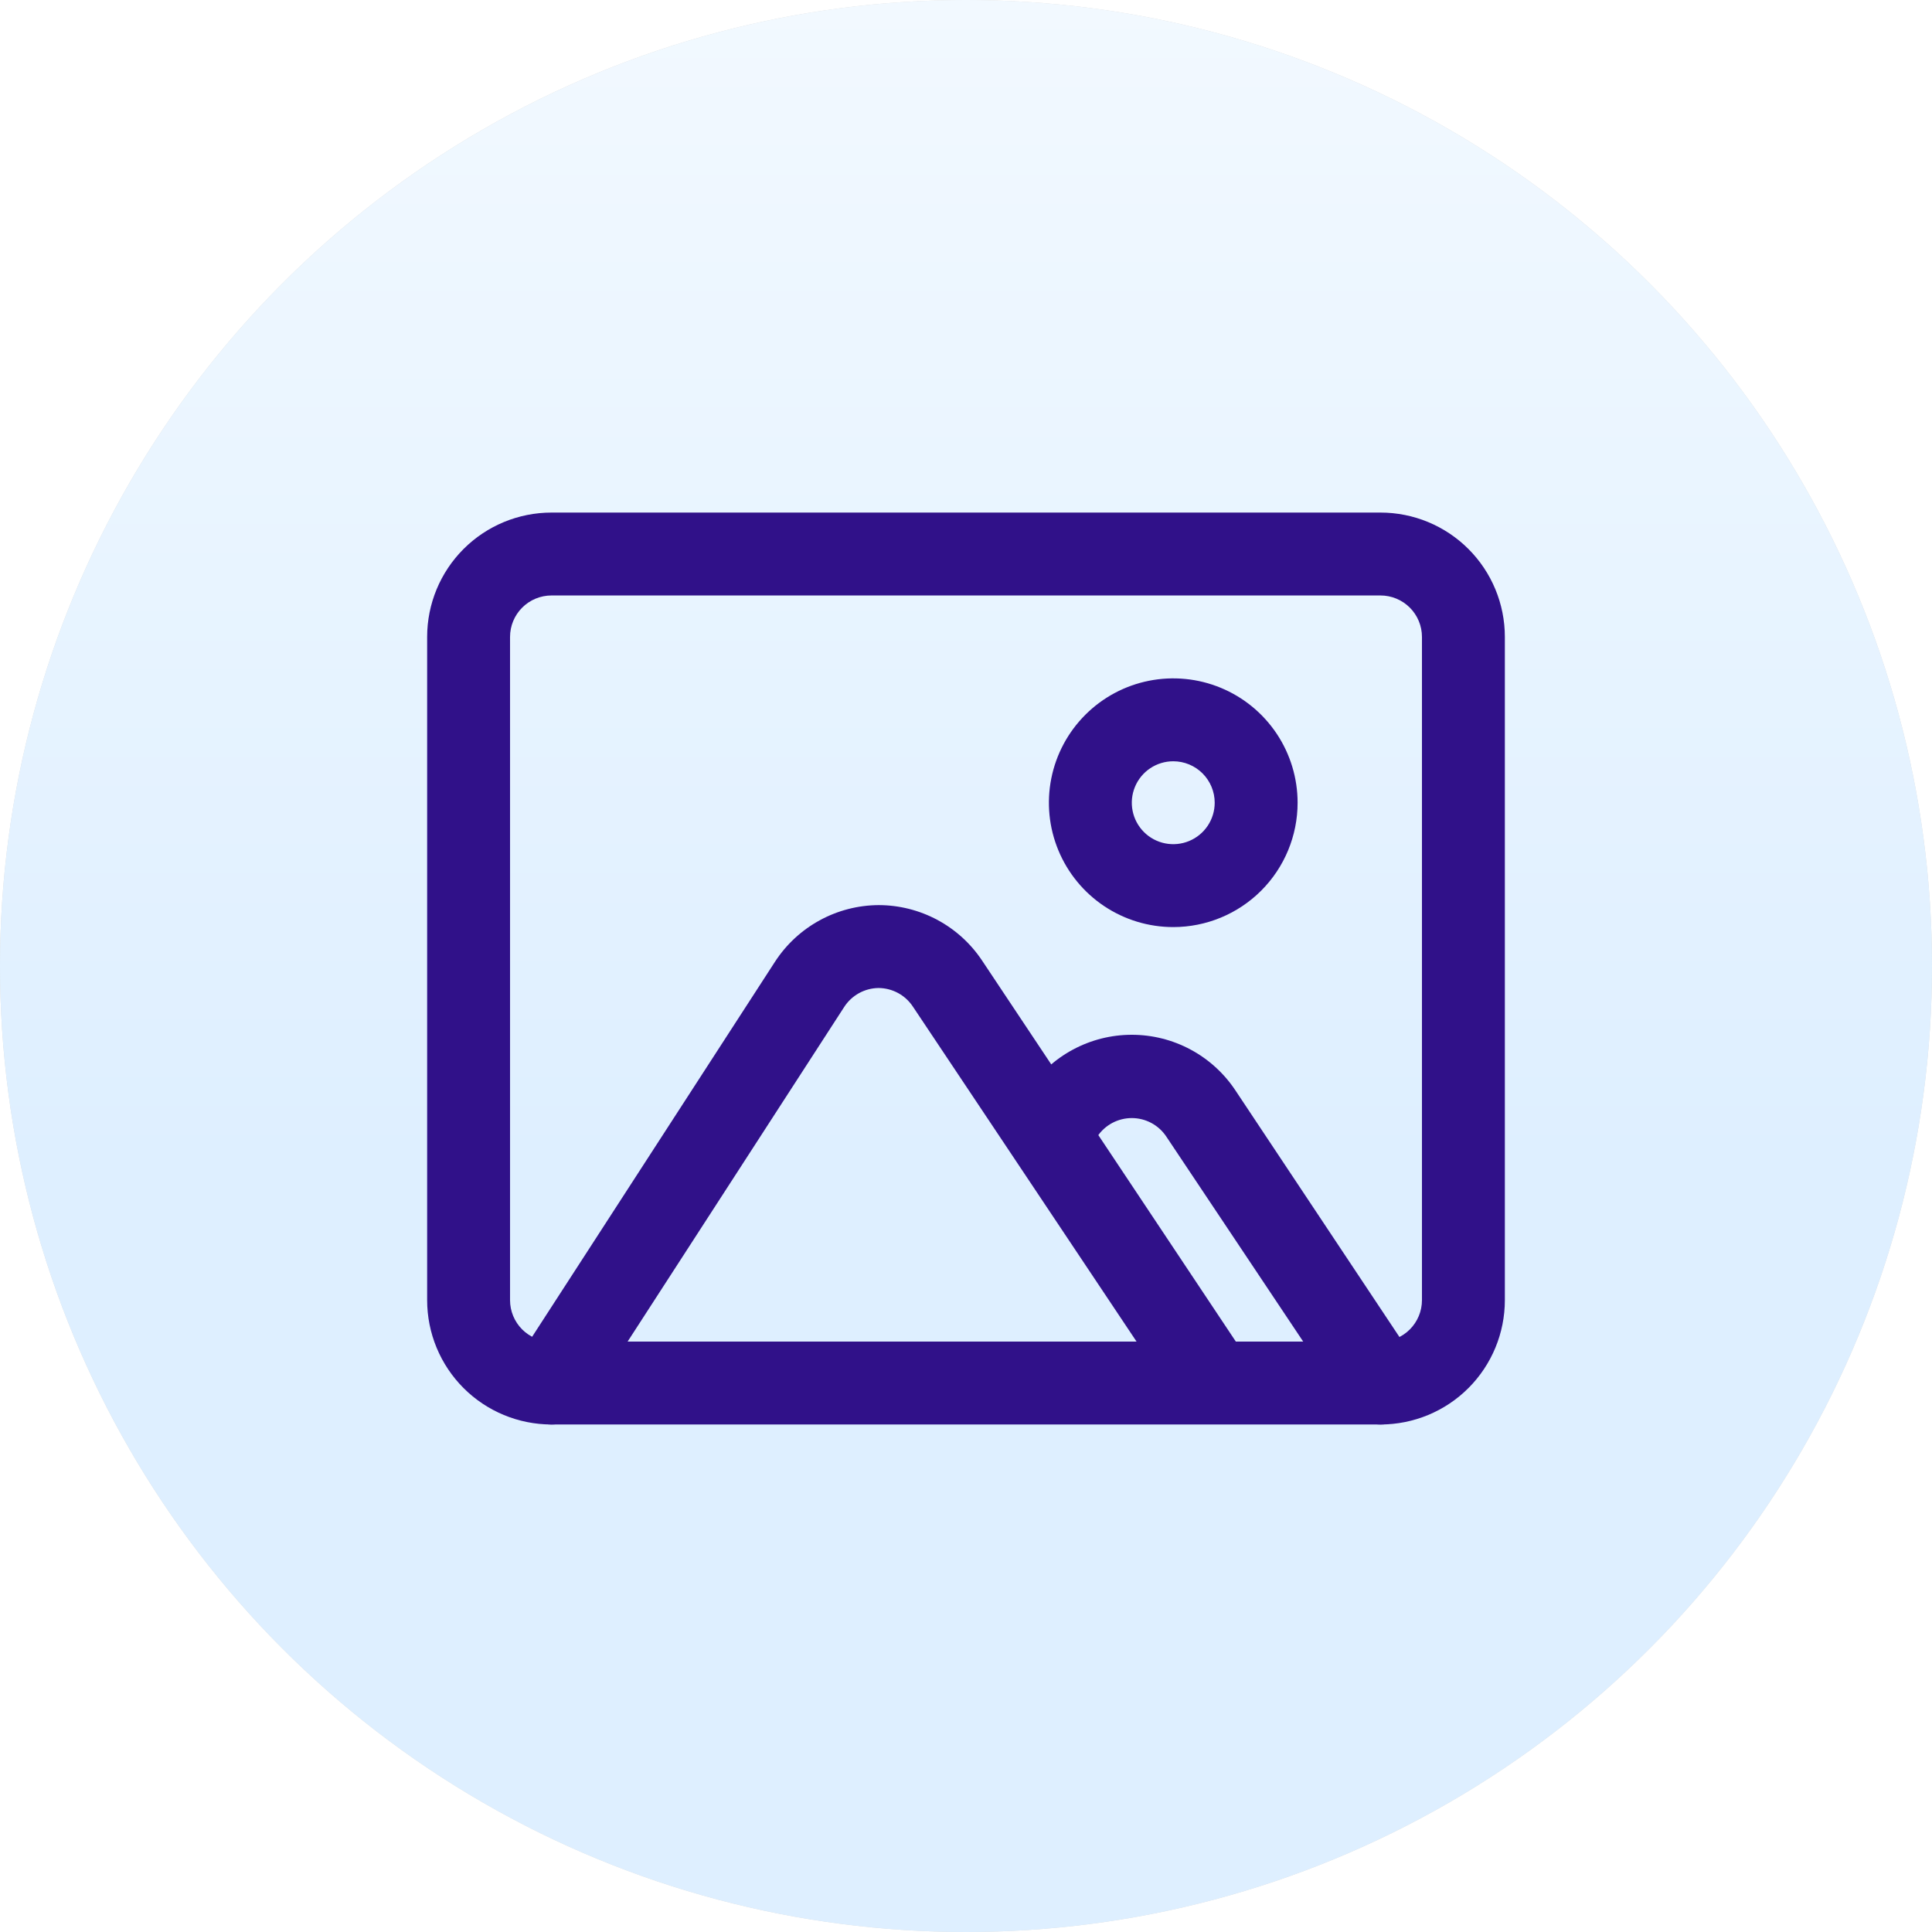
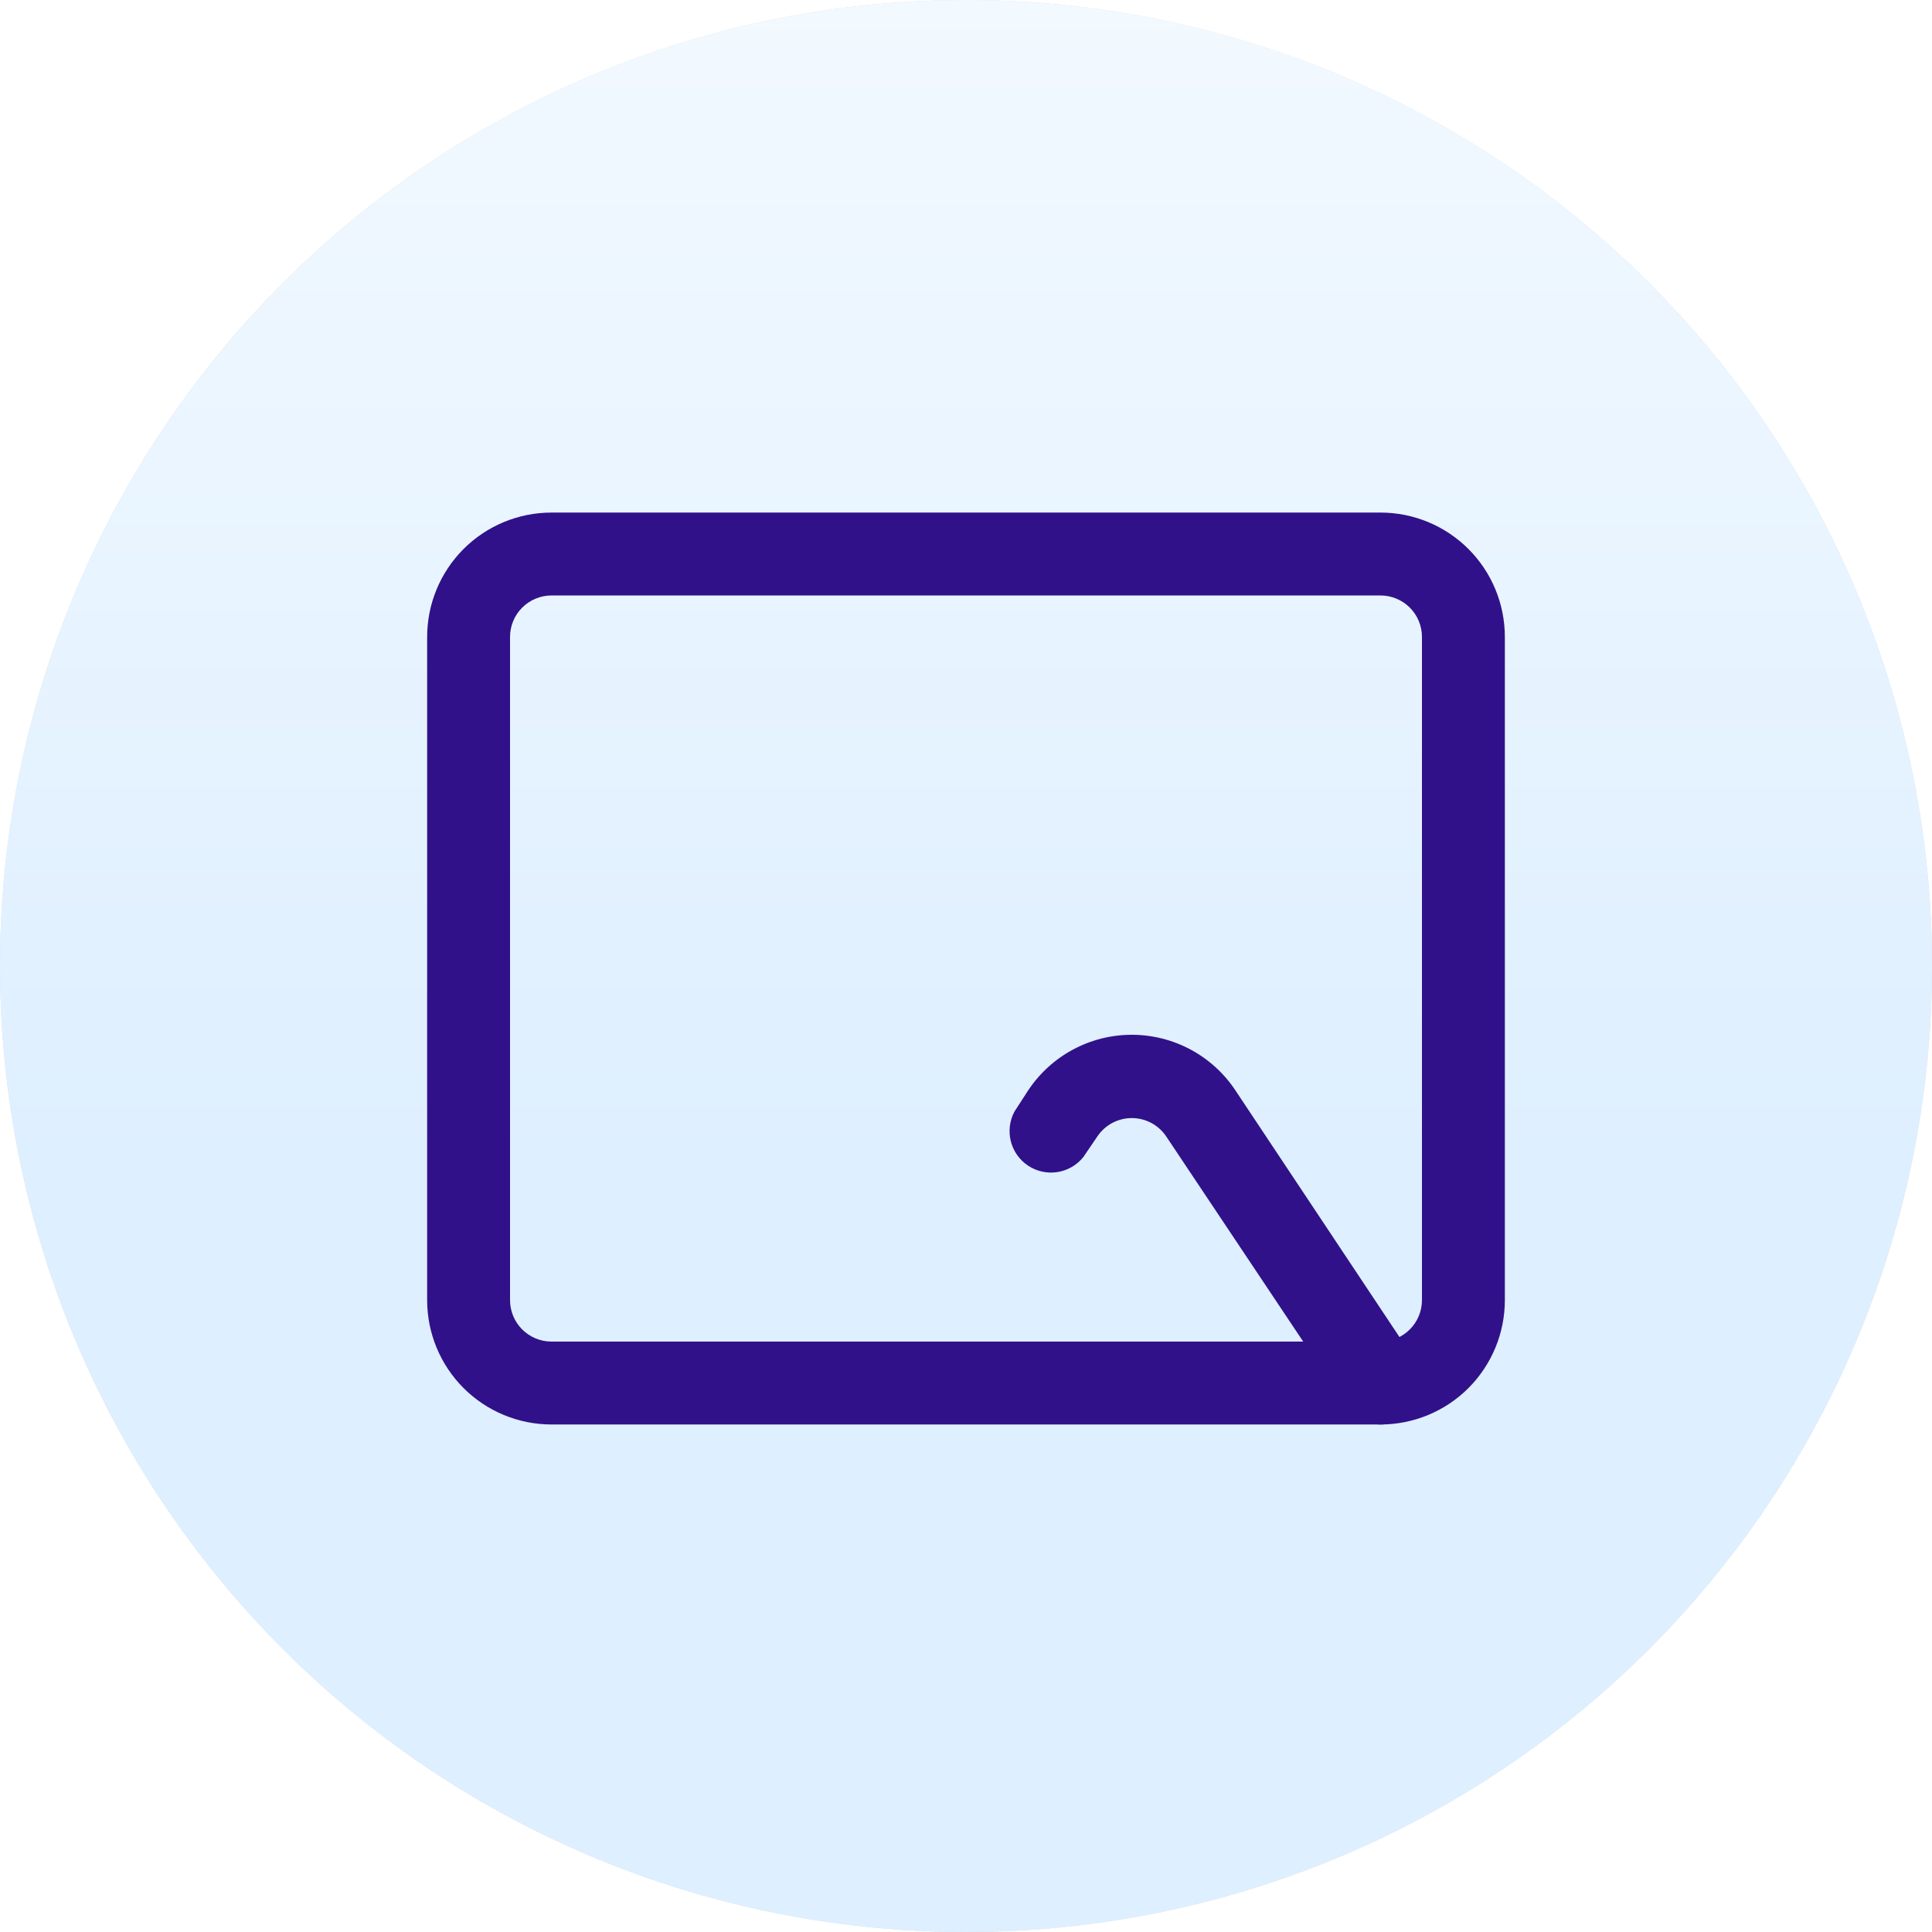
<svg xmlns="http://www.w3.org/2000/svg" width="294" height="294" viewBox="0 0 294 294" fill="none">
  <rect x="0" y="0" width="294" height="294" fill="#808080" stroke="none" />
  <g clip-path="url(#clip0_1184_386)">
    <rect width="294" height="294" fill="white" />
    <circle cx="147" cy="147" r="147" fill="#D9D9D9" />
    <circle cx="147" cy="147" r="147" fill="url(#paint0_linear_1184_386)" />
    <path d="M210.077 216.769H83.923C78.904 216.769 74.091 214.776 70.542 211.227C66.994 207.678 65 202.865 65 197.846V96.923C65 91.904 66.994 87.091 70.542 83.542C74.091 79.994 78.904 78 83.923 78H210.077C215.096 78 219.909 79.994 223.458 83.542C227.006 87.091 229 91.904 229 96.923V197.846C229 202.865 227.006 207.678 223.458 211.227C219.909 214.776 215.096 216.769 210.077 216.769ZM83.923 90.615C82.25 90.615 80.646 91.28 79.463 92.463C78.28 93.646 77.615 95.25 77.615 96.923V197.846C77.615 199.519 78.28 201.123 79.463 202.306C80.646 203.489 82.25 204.154 83.923 204.154H210.077C211.75 204.154 213.354 203.489 214.537 202.306C215.72 201.123 216.385 199.519 216.385 197.846V96.923C216.385 95.25 215.72 93.646 214.537 92.463C213.354 91.28 211.75 90.615 210.077 90.615H83.923Z" fill="#301189" />
-     <path d="M178.538 141.077C174.796 141.077 171.137 139.967 168.025 137.888C164.913 135.808 162.488 132.853 161.056 129.395C159.623 125.937 159.249 122.133 159.979 118.462C160.709 114.791 162.511 111.419 165.158 108.773C167.804 106.126 171.176 104.324 174.847 103.594C178.517 102.864 182.322 103.239 185.78 104.671C189.238 106.103 192.193 108.529 194.272 111.64C196.352 114.752 197.461 118.411 197.461 122.154C197.461 127.172 195.468 131.985 191.919 135.534C188.37 139.083 183.557 141.077 178.538 141.077ZM178.538 115.846C177.291 115.846 176.071 116.216 175.034 116.909C173.997 117.602 173.188 118.587 172.711 119.74C172.233 120.892 172.108 122.161 172.352 123.384C172.595 124.608 173.196 125.732 174.078 126.614C174.96 127.496 176.084 128.097 177.308 128.34C178.531 128.583 179.8 128.459 180.952 127.981C182.105 127.504 183.09 126.695 183.783 125.658C184.476 124.621 184.846 123.401 184.846 122.154C184.846 120.481 184.181 118.876 182.999 117.693C181.816 116.51 180.211 115.846 178.538 115.846Z" fill="#301189" />
    <path d="M210.075 216.769C209.036 216.764 208.015 216.502 207.101 216.007C206.188 215.512 205.411 214.798 204.84 213.931L177.464 172.931C176.887 172.072 176.108 171.369 175.195 170.882C174.282 170.396 173.263 170.141 172.229 170.141C171.194 170.141 170.176 170.396 169.263 170.882C168.35 171.369 167.57 172.072 166.993 172.931L164.849 176.085C163.863 177.309 162.456 178.12 160.903 178.361C159.349 178.602 157.762 178.254 156.452 177.386C155.142 176.518 154.203 175.192 153.82 173.668C153.436 172.144 153.635 170.531 154.378 169.146L156.46 165.929C158.186 163.327 160.529 161.192 163.281 159.716C166.032 158.239 169.106 157.466 172.229 157.466C175.352 157.466 178.426 158.239 181.177 159.716C183.929 161.192 186.272 163.327 187.998 165.929L215.31 206.992C216.223 208.383 216.55 210.078 216.219 211.708C215.888 213.338 214.927 214.772 213.544 215.697C212.528 216.408 211.315 216.783 210.075 216.769Z" fill="#301189" />
-     <path d="M83.921 216.769C82.712 216.766 81.53 216.416 80.514 215.76C79.111 214.855 78.124 213.431 77.769 211.799C77.414 210.167 77.721 208.461 78.622 207.055L117.919 146.375C119.624 143.74 121.959 141.57 124.712 140.062C127.464 138.553 130.549 137.753 133.688 137.734C136.81 137.733 139.883 138.504 142.635 139.979C145.386 141.453 147.73 143.586 149.457 146.186L189.953 206.992C190.696 208.377 190.895 209.99 190.511 211.514C190.127 213.038 189.189 214.364 187.879 215.232C186.568 216.1 184.981 216.448 183.428 216.207C181.875 215.967 180.468 215.155 179.482 213.931L138.924 153.188C138.352 152.32 137.575 151.607 136.662 151.112C135.749 150.617 134.727 150.355 133.688 150.349C132.644 150.361 131.618 150.633 130.704 151.139C129.791 151.646 129.017 152.371 128.453 153.251L89.219 213.868C88.649 214.756 87.865 215.487 86.94 215.994C86.014 216.501 84.976 216.768 83.921 216.769Z" fill="#301189" />
  </g>
  <defs>
    <linearGradient id="paint0_linear_1184_386" x1="147" y1="0" x2="147" y2="177.188" gradientUnits="userSpaceOnUse">
      <stop stop-color="#F2F9FF" />
      <stop offset="1" stop-color="#DEEFFF" />
    </linearGradient>
    <clipPath id="clip0_1184_386">
      <rect width="294" height="294" fill="white" />
    </clipPath>
  </defs>
</svg>